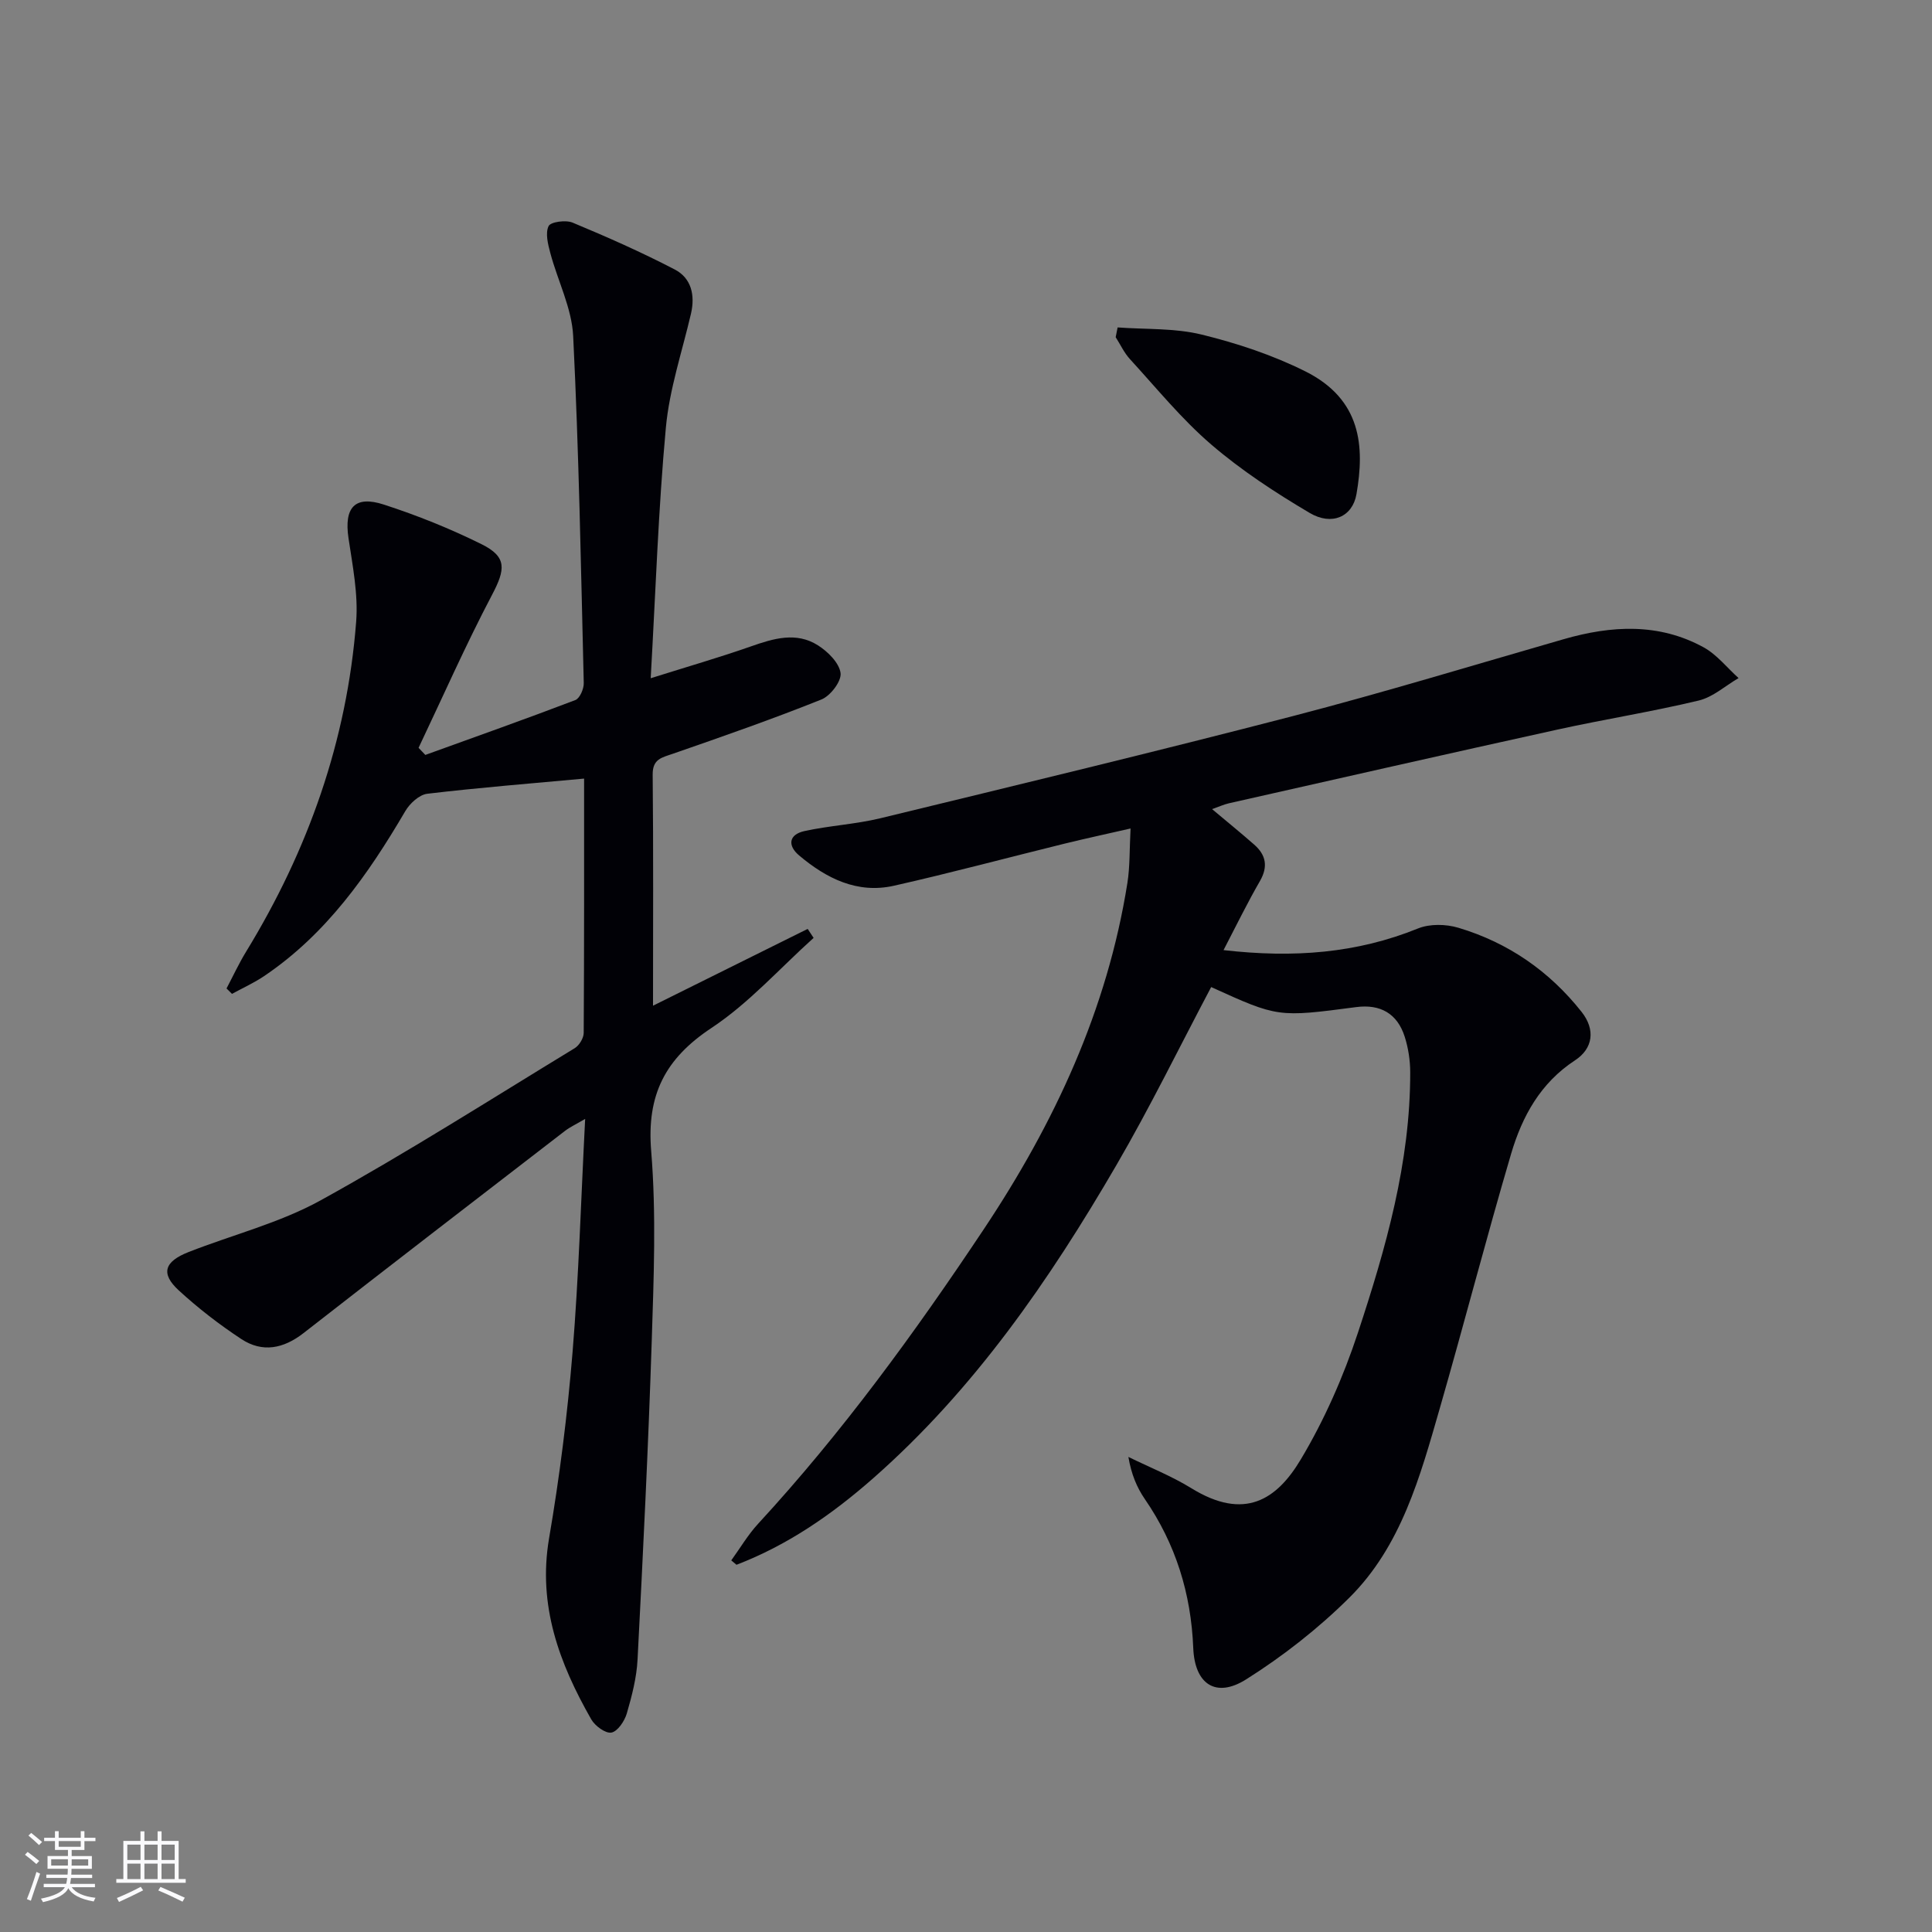
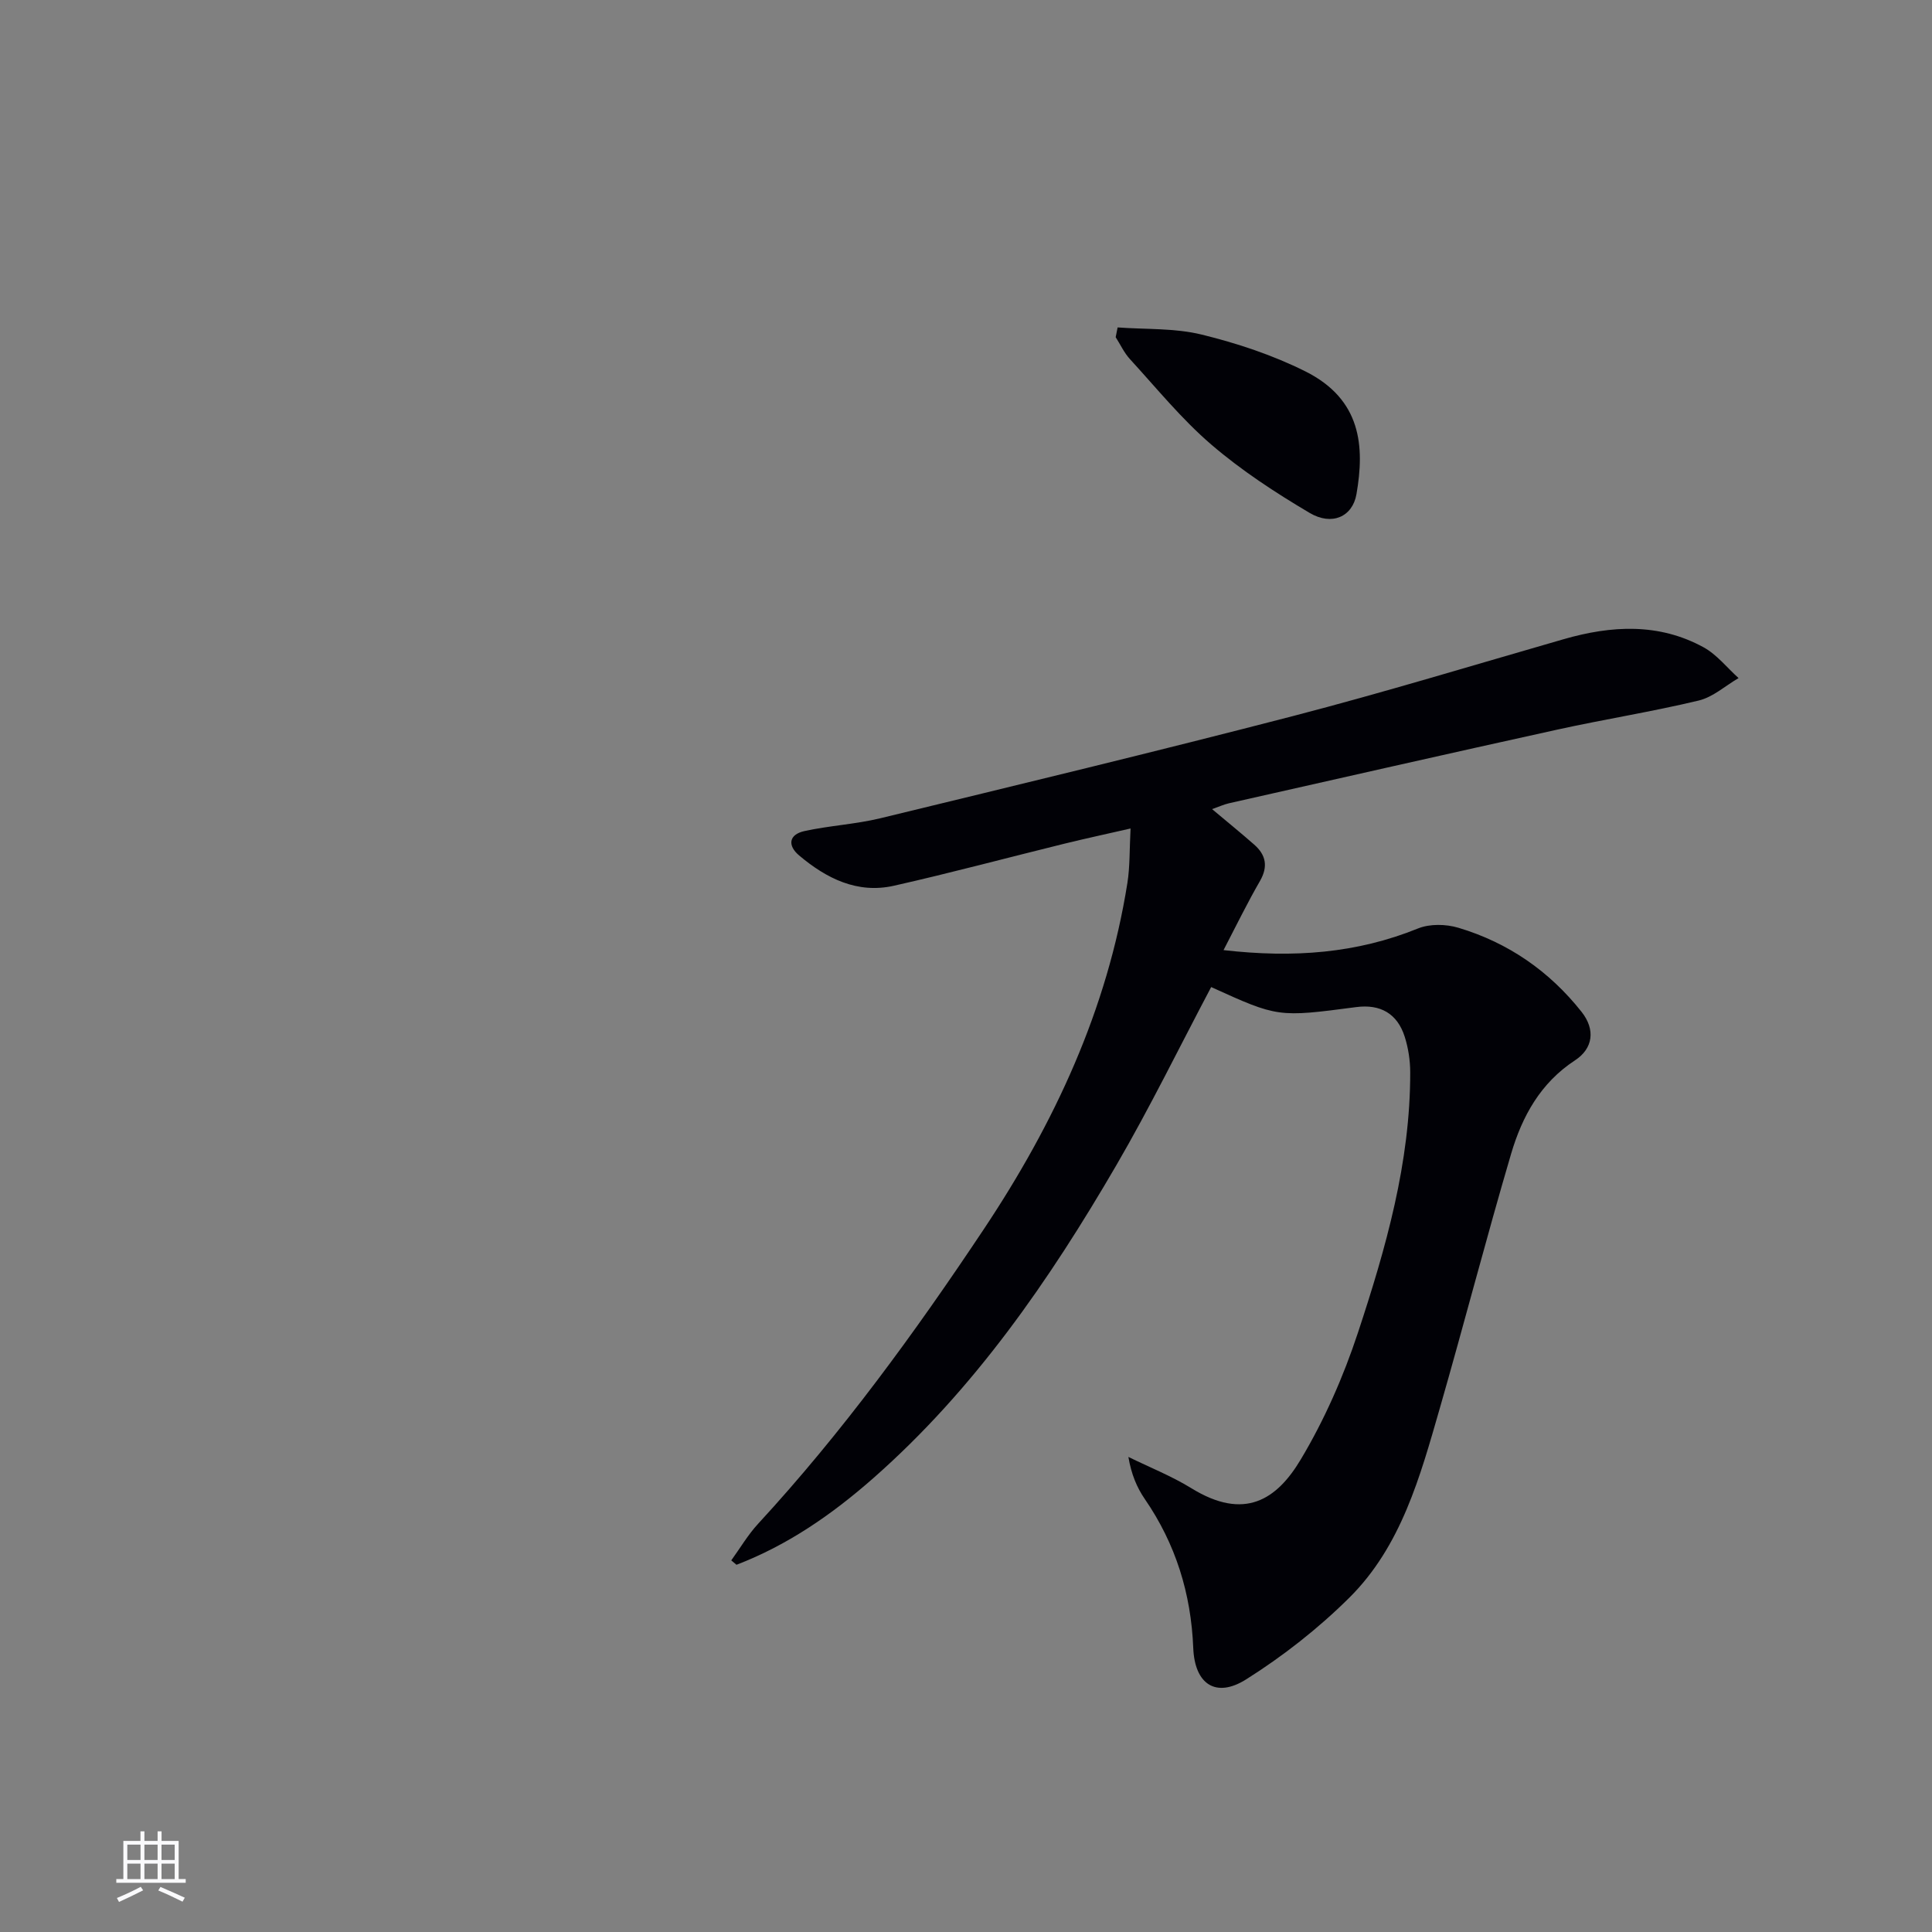
<svg xmlns="http://www.w3.org/2000/svg" enable-background="new 0 0 400 400" viewBox="0 0 400 400">
  <rect x="0" y="0" width="400" height="400" fill="#808080" stroke="none" />
  <g fill="#010106">
-     <path d="m253.32 196.71c14.55 1.67 27.59.65 40.26-4.48 2.43-.99 5.78-.92 8.35-.15 10.3 3.07 18.85 8.98 25.53 17.43 2.87 3.64 2.4 7.55-1.37 10.02-7.17 4.69-10.95 11.62-13.23 19.35-5.16 17.51-9.73 35.2-14.78 52.74-4.06 14.09-7.96 28.49-18.73 39.18-6.42 6.37-13.72 12.09-21.37 16.91-6.25 3.93-10.63.98-10.93-6.5-.45-11.28-3.63-21.54-10.03-30.85-1.65-2.4-2.8-5.16-3.4-8.72 4.36 2.14 8.93 3.95 13.04 6.48 10.99 6.78 17.67 2.38 22.64-5.94 4.9-8.19 8.84-17.16 11.84-26.24 5.78-17.5 10.87-35.27 10.83-53.98-.01-2.45-.4-4.99-1.14-7.32-1.53-4.8-5.05-6.79-10.05-6.13-16.2 2.13-16.2 2.13-30.02-4.15-6.52 12.32-12.64 24.87-19.64 36.9-13.86 23.82-29.44 46.42-50.34 64.8-8.48 7.46-17.69 13.85-28.3 17.91-.36-.3-.72-.61-1.08-.91 1.84-2.54 3.45-5.29 5.56-7.58 17.43-18.91 32.5-39.63 46.72-60.98 14.61-21.93 25.58-45.44 29.74-71.72.53-3.38.42-6.86.65-11.25-5.15 1.18-9.45 2.1-13.71 3.15-11.76 2.89-23.46 6.04-35.27 8.7-7.58 1.71-13.98-1.5-19.63-6.26-2.46-2.07-2.14-4.34 1.07-5.05 5.18-1.14 10.55-1.41 15.7-2.65 28.53-6.93 57.07-13.8 85.48-21.17 18.78-4.88 37.36-10.54 56.02-15.91 9.89-2.85 19.7-3.41 29 1.69 2.74 1.51 4.83 4.21 7.22 6.36-2.74 1.6-5.31 3.95-8.26 4.65-9.68 2.32-19.54 3.88-29.27 6.02-22.68 4.99-45.33 10.14-67.98 15.25-1.04.24-2.04.7-3.49 1.21 3.19 2.68 6 4.96 8.72 7.35 2.43 2.13 2.91 4.53 1.2 7.52-2.64 4.57-4.94 9.3-7.55 14.32z" />
-     <path d="m168.45 194.18c-7 6.29-13.38 13.5-21.14 18.64-9.62 6.37-13.44 13.88-12.49 25.48 1.07 13.08.53 26.32.11 39.48-.71 21.94-1.8 43.87-2.93 65.79-.19 3.77-1.17 7.54-2.23 11.19-.46 1.57-1.89 3.71-3.18 3.95-1.22.23-3.41-1.38-4.18-2.74-6.61-11.59-11.1-23.58-8.73-37.48 2.18-12.74 3.8-25.62 4.86-38.51 1.29-15.73 1.74-31.54 2.61-48.32-1.87 1.1-3.12 1.67-4.19 2.49-18.06 13.92-36.13 27.82-54.1 41.84-4.17 3.25-8.52 4.12-12.89 1.25-4.56-3-8.93-6.38-12.95-10.07-3.8-3.49-3.03-5.97 2.05-7.96 9.11-3.57 18.82-6.01 27.31-10.69 17.88-9.87 35.14-20.87 52.6-31.5.94-.57 1.86-2.08 1.87-3.16.11-17.8.08-35.6.08-52.66-11.07 1.02-21.79 1.87-32.47 3.14-1.66.2-3.61 2-4.54 3.58-7.72 13.17-16.37 25.5-29.27 34.19-2.08 1.4-4.41 2.45-6.62 3.66-.38-.37-.76-.75-1.13-1.12 1.34-2.53 2.54-5.14 4.03-7.58 12.87-21.04 20.91-43.73 22.81-68.36.44-5.7-.74-11.58-1.59-17.31-.93-6.3 1.28-8.9 7.33-6.93 6.91 2.24 13.72 4.98 20.22 8.2 5.31 2.63 4.95 5.21 2.17 10.49-5.45 10.36-10.18 21.09-15.21 31.67.47.49.93.98 1.4 1.47 10.37-3.75 20.76-7.43 31.06-11.36.92-.35 1.77-2.32 1.74-3.52-.58-23.95-1.01-47.91-2.19-71.84-.28-5.79-3.2-11.43-4.73-17.18-.49-1.83-1.07-4.11-.36-5.59.42-.88 3.56-1.31 4.97-.72 7.16 2.98 14.28 6.13 21.16 9.71 3.42 1.78 4.24 5.31 3.35 9.14-1.83 7.86-4.47 15.65-5.2 23.61-1.56 16.86-2.11 33.81-3.14 51.87 7.63-2.4 14.25-4.31 20.75-6.59 4.69-1.65 9.39-3.07 13.88-.22 2.05 1.3 4.39 3.62 4.68 5.73.23 1.68-2.09 4.73-3.96 5.48-10.13 4.06-20.45 7.66-30.77 11.24-2.3.8-4.21 1.07-4.17 4.34.16 15.66.07 31.32.07 47.82 10.98-5.45 21.5-10.67 32.02-15.9.4.6.82 1.23 1.23 1.86z" />
+     <path d="m253.32 196.71c14.55 1.67 27.59.65 40.26-4.48 2.43-.99 5.78-.92 8.35-.15 10.3 3.07 18.85 8.98 25.53 17.43 2.87 3.64 2.4 7.55-1.37 10.02-7.17 4.69-10.95 11.62-13.23 19.35-5.16 17.51-9.73 35.2-14.78 52.74-4.06 14.09-7.96 28.49-18.73 39.18-6.42 6.37-13.72 12.09-21.37 16.91-6.25 3.93-10.63.98-10.93-6.5-.45-11.28-3.63-21.54-10.03-30.85-1.65-2.4-2.8-5.16-3.4-8.72 4.36 2.14 8.93 3.95 13.04 6.48 10.99 6.78 17.67 2.38 22.64-5.94 4.9-8.19 8.84-17.16 11.84-26.24 5.78-17.5 10.87-35.27 10.83-53.98-.01-2.45-.4-4.99-1.14-7.32-1.53-4.8-5.05-6.79-10.05-6.13-16.2 2.13-16.2 2.13-30.02-4.15-6.52 12.32-12.64 24.87-19.64 36.9-13.86 23.82-29.44 46.42-50.34 64.8-8.48 7.46-17.69 13.85-28.3 17.91-.36-.3-.72-.61-1.08-.91 1.84-2.54 3.45-5.29 5.56-7.58 17.43-18.91 32.5-39.63 46.72-60.98 14.61-21.93 25.58-45.44 29.74-71.72.53-3.38.42-6.86.65-11.25-5.15 1.18-9.45 2.1-13.71 3.15-11.76 2.89-23.46 6.04-35.27 8.7-7.58 1.71-13.98-1.5-19.63-6.26-2.46-2.07-2.14-4.34 1.07-5.05 5.18-1.14 10.55-1.41 15.7-2.65 28.53-6.93 57.07-13.8 85.48-21.17 18.78-4.88 37.36-10.54 56.02-15.91 9.89-2.85 19.7-3.41 29 1.69 2.74 1.51 4.83 4.21 7.22 6.36-2.74 1.6-5.31 3.95-8.26 4.65-9.68 2.32-19.54 3.88-29.27 6.02-22.68 4.99-45.33 10.14-67.98 15.25-1.04.24-2.04.7-3.49 1.21 3.19 2.68 6 4.96 8.72 7.35 2.43 2.13 2.91 4.53 1.2 7.52-2.64 4.57-4.94 9.3-7.55 14.32" />
    <path d="m231.39 67.79c5.82.43 11.81.11 17.4 1.48 7.35 1.8 14.71 4.24 21.47 7.62 11.62 5.81 12.3 15.55 10.58 25.43-.82 4.68-5.09 6.6-9.7 3.87-7.11-4.21-14.12-8.79-20.37-14.16-6.14-5.27-11.33-11.68-16.83-17.68-1.2-1.31-1.98-3.02-2.95-4.54.13-.66.27-1.34.4-2.02z" />
  </g>
-   <path d="m5.17 384 .55-.58c.85.61 1.65 1.24 2.4 1.87l-.59.64c-.83-.73-1.62-1.38-2.36-1.93m1.22 9.53-.82-.34c.71-1.76 1.37-3.64 1.98-5.63.24.13.5.25.76.36-.6 1.67-1.24 3.54-1.92 5.61m-.5-13.5.57-.54c.56.44 1.31 1.06 2.26 1.87l-.64.64c-.68-.66-1.41-1.32-2.19-1.97m3.25.46h2.24v-1.36h.77v1.36h4.57v-1.36h.76v1.36h2.28v.69h-2.28v1.84h-2.64v1.26h4.18v2.64h-4.21c0 .45-.02.86-.05 1.21h4.32v.69h-4.38c-.04.34-.1.75-.19 1.22h5.15v.69h-4.82c.87 1.19 2.51 1.92 4.93 2.19-.17.32-.3.57-.37.76-2.77-.49-4.52-1.41-5.26-2.76-.56 1.26-2.3 2.23-5.24 2.9-.12-.24-.26-.48-.43-.72 2.73-.55 4.38-1.34 4.96-2.38h-4.38v-.69h4.65c.1-.38.17-.79.21-1.22h-4.32v-.69h4.4c.03-.34.05-.75.05-1.21h-4.2v-2.64h4.23v-1.26h-2.69v-1.84h-2.24zm1.46 4.46v1.29h3.45c.01-.4.02-.57.01-.53v-.32-.45h-3.46zm1.55-2.59h4.57v-1.19h-4.57zm6.11 2.59h-3.42v.77c-.01.19-.01.37-.02.53h3.44z" fill="#fafafc" />
  <path d="m32.63 379.16h.82v1.98h3.54v7.89h1.46v.78h-14.37v-.78h1.46v-7.89h3.54v-1.98h.82v1.98h2.73zm-3.49 11.48.5.73c-1.61.82-3.28 1.63-5 2.41-.13-.27-.28-.55-.44-.82 1.75-.72 3.4-1.49 4.94-2.32m-2.78-5.55h2.73v-3.18h-2.73zm0 3.95h2.73v-3.2h-2.73zm3.54-3.95h2.73v-3.18h-2.73zm0 3.95h2.73v-3.2h-2.73zm7.89 4.68c-1.84-.92-3.51-1.7-5.02-2.32l.45-.73c1.89.8 3.57 1.55 5.04 2.23zm-1.62-11.81h-2.73v3.18h2.73zm-2.73 7.13h2.73v-3.2h-2.73z" fill="#fafafc" />
</svg>